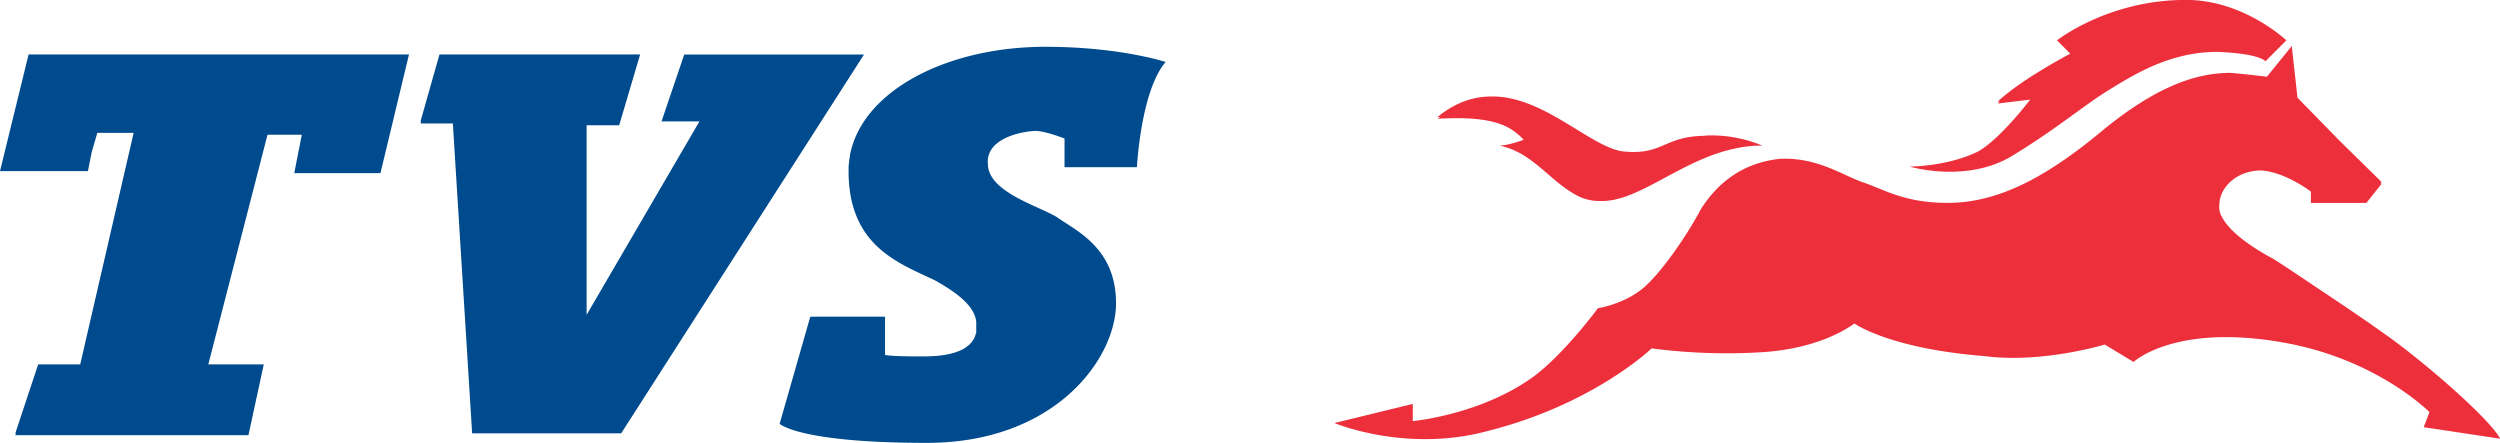
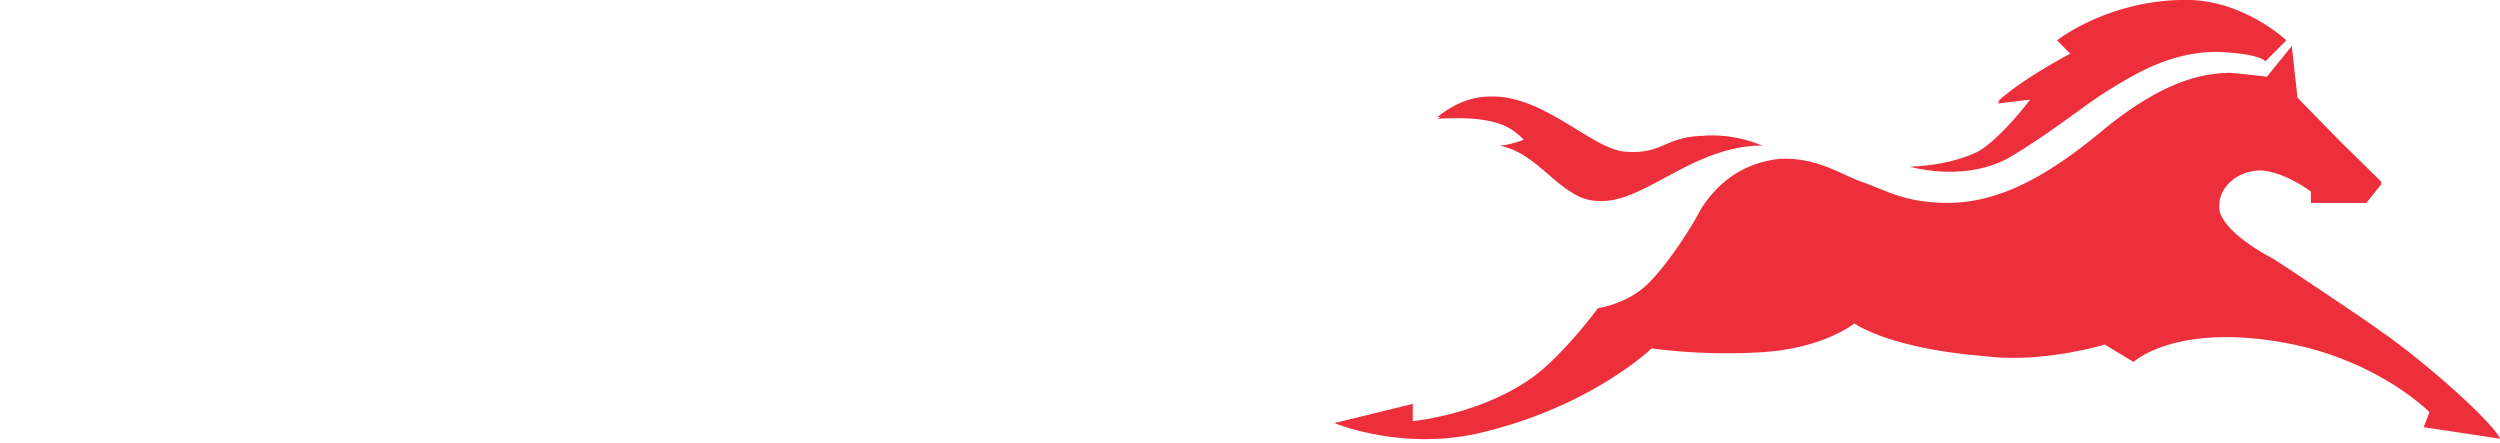
<svg xmlns="http://www.w3.org/2000/svg" viewBox="0 0 991.49 175.64">
  <path d="M846.07,143.5l-11.35-6.86s-25,7.61-47.74,4.58c-37.88-3-51.56-12.94-51.56-12.94v.07h-.06c-1.1.84-13.16,9.84-36.34,11.32a229.49,229.49,0,0,1-44-1.5s-22.8,22-64.4,32.6c-32.65,9.1-61.4-3-61.4-3l31.08-7.58V167h.14c2.19-.24,25.76-2.89,45.29-15.93,12.89-8.3,28-28.83,28-28.83s9.86-1.48,17.42-7.57c6.81-5.32,17.45-20.46,23.51-31.87C681.49,72.15,691.4,64.59,705.78,63c14.39-.75,24.27,6.08,32.54,9.13,9.1,3,16.71,8.33,34.16,8.33,19.68,0,38.62-9.87,60.6-28.07S871,28.9,884.64,28.9c8.3.73,14.39,1.53,14.39,1.53l9.88-12.17,2.26,20.48,16.52,16.91,16.8,16.5-.34.42.34.36-6,7.55h-22V76s-9.78-7.63-19.63-8.4c-9.9,0-16.68,6.86-16.68,13.69,0,.11-.06.2-.06.36v1a.61.61,0,0,1,.06.33.48.48,0,0,0,.08.31v.33a2.19,2.19,0,0,0,.12.33c0,.13.08.25.08.36a.71.71,0,0,0,.08.26c0,.2.11.29.15.44s0,.18.16.31h0a.47.47,0,0,0,.17.33h0a3,3,0,0,0,.18.36h0c2.89,5.72,11.31,11.83,20.24,16.57,5.22,3.27,11.86,7.79,18.77,12.41,12.18,8.07,24.67,16.68,30.42,21,18.17,13.73,37.93,31.9,40.91,38l-30.31-4.57,2.29-6c-3.7-3.53-20.9-18.74-49.86-25.87h0l-1.57-.35c-.57-.13-1.06-.29-1.62-.4-47-9.82-64.44,6.86-64.44,6.86Zm-147-85.72H699a52.55,52.55,0,0,0-19.59-4.08h-1.61c-1,.07-2.06.13-3.11.22h-.66c-14.43.82-15.17,7.68-30.31,6.13-.27,0-.57-.11-.81-.13h0a8.81,8.81,0,0,1-.87-.17h0c-12.95-3.1-30.87-21.87-50.66-21.48-6.89,0-14,2.24-21.24,8.1h1a3.86,3.86,0,0,1-1,.75c19.4-1.17,26.69,2,31.17,5.57h0a1.59,1.59,0,0,0,.24.2h0a.52.52,0,0,1,.24.2h0a1.89,1.89,0,0,0,.27.2h0c.07.11.13.11.26.18a.69.69,0,0,0,.21.24.83.83,0,0,0,.18.13.56.56,0,0,0,.35.27.51.51,0,0,0,.17.24.7.7,0,0,0,.22.2,1.42,1.42,0,0,0,.25.24.6.6,0,0,0,.2.22c.09.05.13.16.19.25a.33.33,0,0,0,.18.15c.09,0-6,2.33-9.8,2.33a6.83,6.83,0,0,1,.79.11h0c.24.07.47.11.73.18h0c.26.09.49.13.76.22h0c.24.07.51.13.73.22h0l.74.24c10.32,3.54,17.14,13.07,25.78,18a18.77,18.77,0,0,0,9.86,3h1.32c13.17.2,27.7-12.71,45.86-18.88h0c.32-.08.73-.22,1.05-.3h0a8.68,8.68,0,0,1,1.12-.38h0c.46-.16.77-.22,1.18-.33h0c.43-.11.78-.2,1.21-.33h0c.39-.09.73-.2,1.13-.29h0c.41-.09.81-.13,1.22-.24a7.22,7.22,0,0,1,1.21-.25c.33-.08.77-.15,1.16-.24s.79-.13,1.21-.2.78-.11,1.22-.15.84-.14,1.2-.16.87-.06,1.23-.11.84,0,1.27-.09a6,6,0,0,1,1.27,0Zm58.47,8.33c1.3.37,23.21,6.44,40.86-4.53,17.45-10.64,28-19.77,37.9-25.84s24.2-15.17,43.13-15.17c17.52.75,19,3.78,19,3.78L906.76,16s-16-15.19-37.9-16C837-.76,815.81,16,815.81,16l5.25,5.29h0c-1.17.65-19.26,10.11-28.79,19l.86-.05c-.29.25-.59.58-.86.82l12.82-1.55h0v0h0v.09c-1,1.28-11.74,15.29-20.39,20.38-12.11,6.08-27.33,6.08-27.33,6.08h.13Z" fill="#ed2f3c" fill-rule="evenodd" />
-   <path d="M11.35,21.61H162.2L150.88,68.67H116.7l3-15.23H106.09L82.61,144.52h22L98.53,172.6H6.07l.23-.76H6.07l9.07-27.32H31.81L53,52.69H38.6l-2.22,7.59-1.51,7.58H0L11.35,21.57ZM351,126.32v-.73H321.36L309.2,168.08s7.63,7.56,58.41,7.56,75-33.36,75-55.38-16-28.81-23.47-34.16c-7.62-4.57-26.6-9.84-27.33-20.52v-.46a1.52,1.52,0,0,0-.08-.56v-.48c.13-9.62,14-11.92,18.46-12.14h.55c3.89,0,11.45,3,11.45,3V66.3H450.9S452.43,36,462.31,24.56h-.11c-1.58-.51-19.42-6-47.56-6-39.19,0-72.5,17.45-77.51,42.74h0a8.75,8.75,0,0,1-.18,1.25h0c-.11.45-.11.87-.19,1.33h0c-.06.42-.06.86-.13,1.3h0c-.06.45-.06.87-.09,1.33v1.35c0,29.59,19.68,36.39,34.12,43.25,12.13,6.72,15.86,11.7,16.52,16.4v0a1,1,0,0,1,0,.24h0v.29h0v.22h0v.53h0v1.61a.41.41,0,0,0,0,.22v.9h0v.22h0a1,1,0,0,1-.08.33h0a.42.42,0,0,1-.07.27h0a2,2,0,0,0-.11.26h0a.32.32,0,0,1-.08.2v.09a.73.73,0,0,1-.07.29h0c-1.65,4.41-6.83,8.12-20.21,8.17H361.2c-.84-.05-1.52-.05-2.2-.05h-.1c-7.41-.17-8-.55-8-.68H351V126.32ZM174.29,21.61l-7.51,26.51H167l-.17.84h12.77l7.65,122.9h59.11l96.3-150.23h-71.3l-9,26.51H277.4l-44.75,76.72V49.69h12.91l8.31-28.08Z" fill="#004a8e" fill-rule="evenodd" />
</svg>